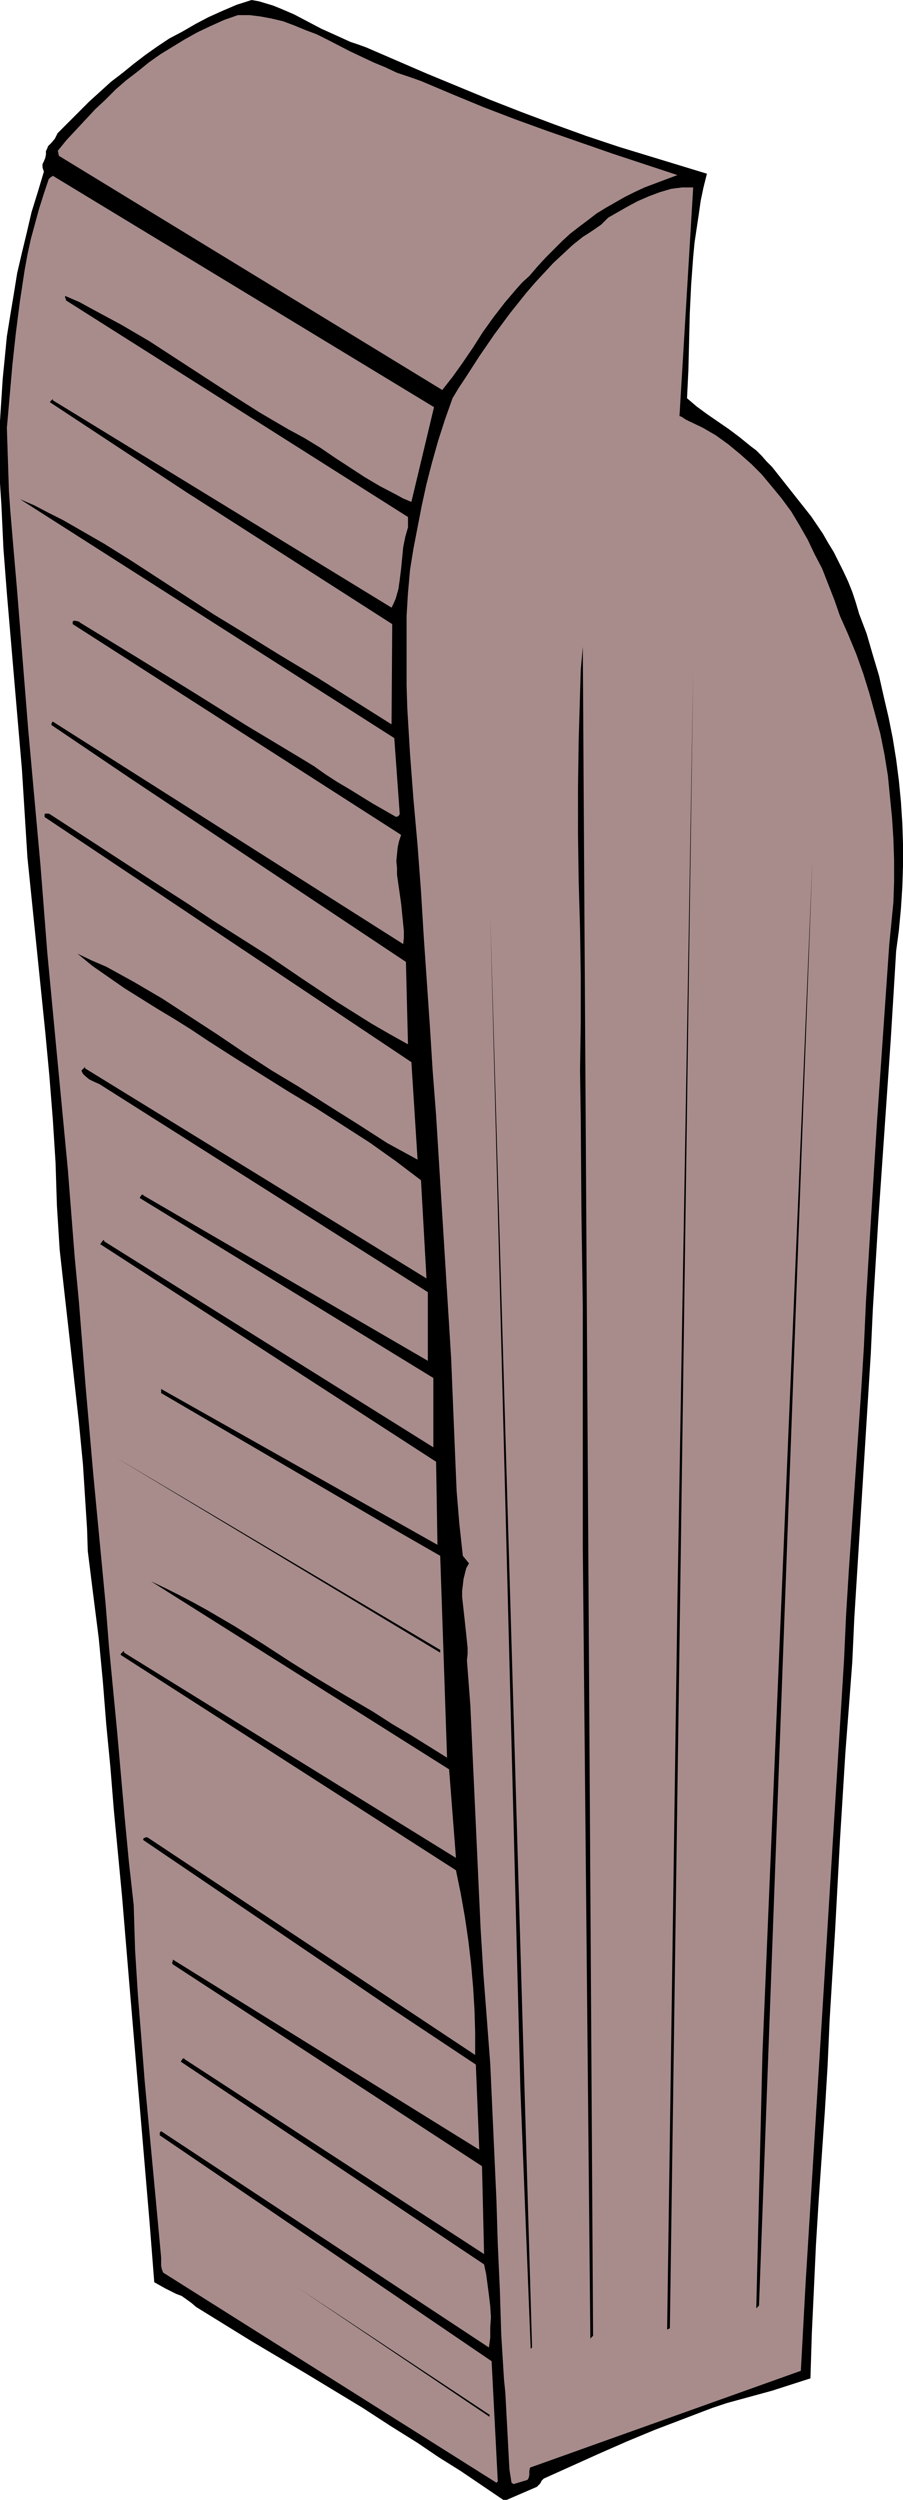
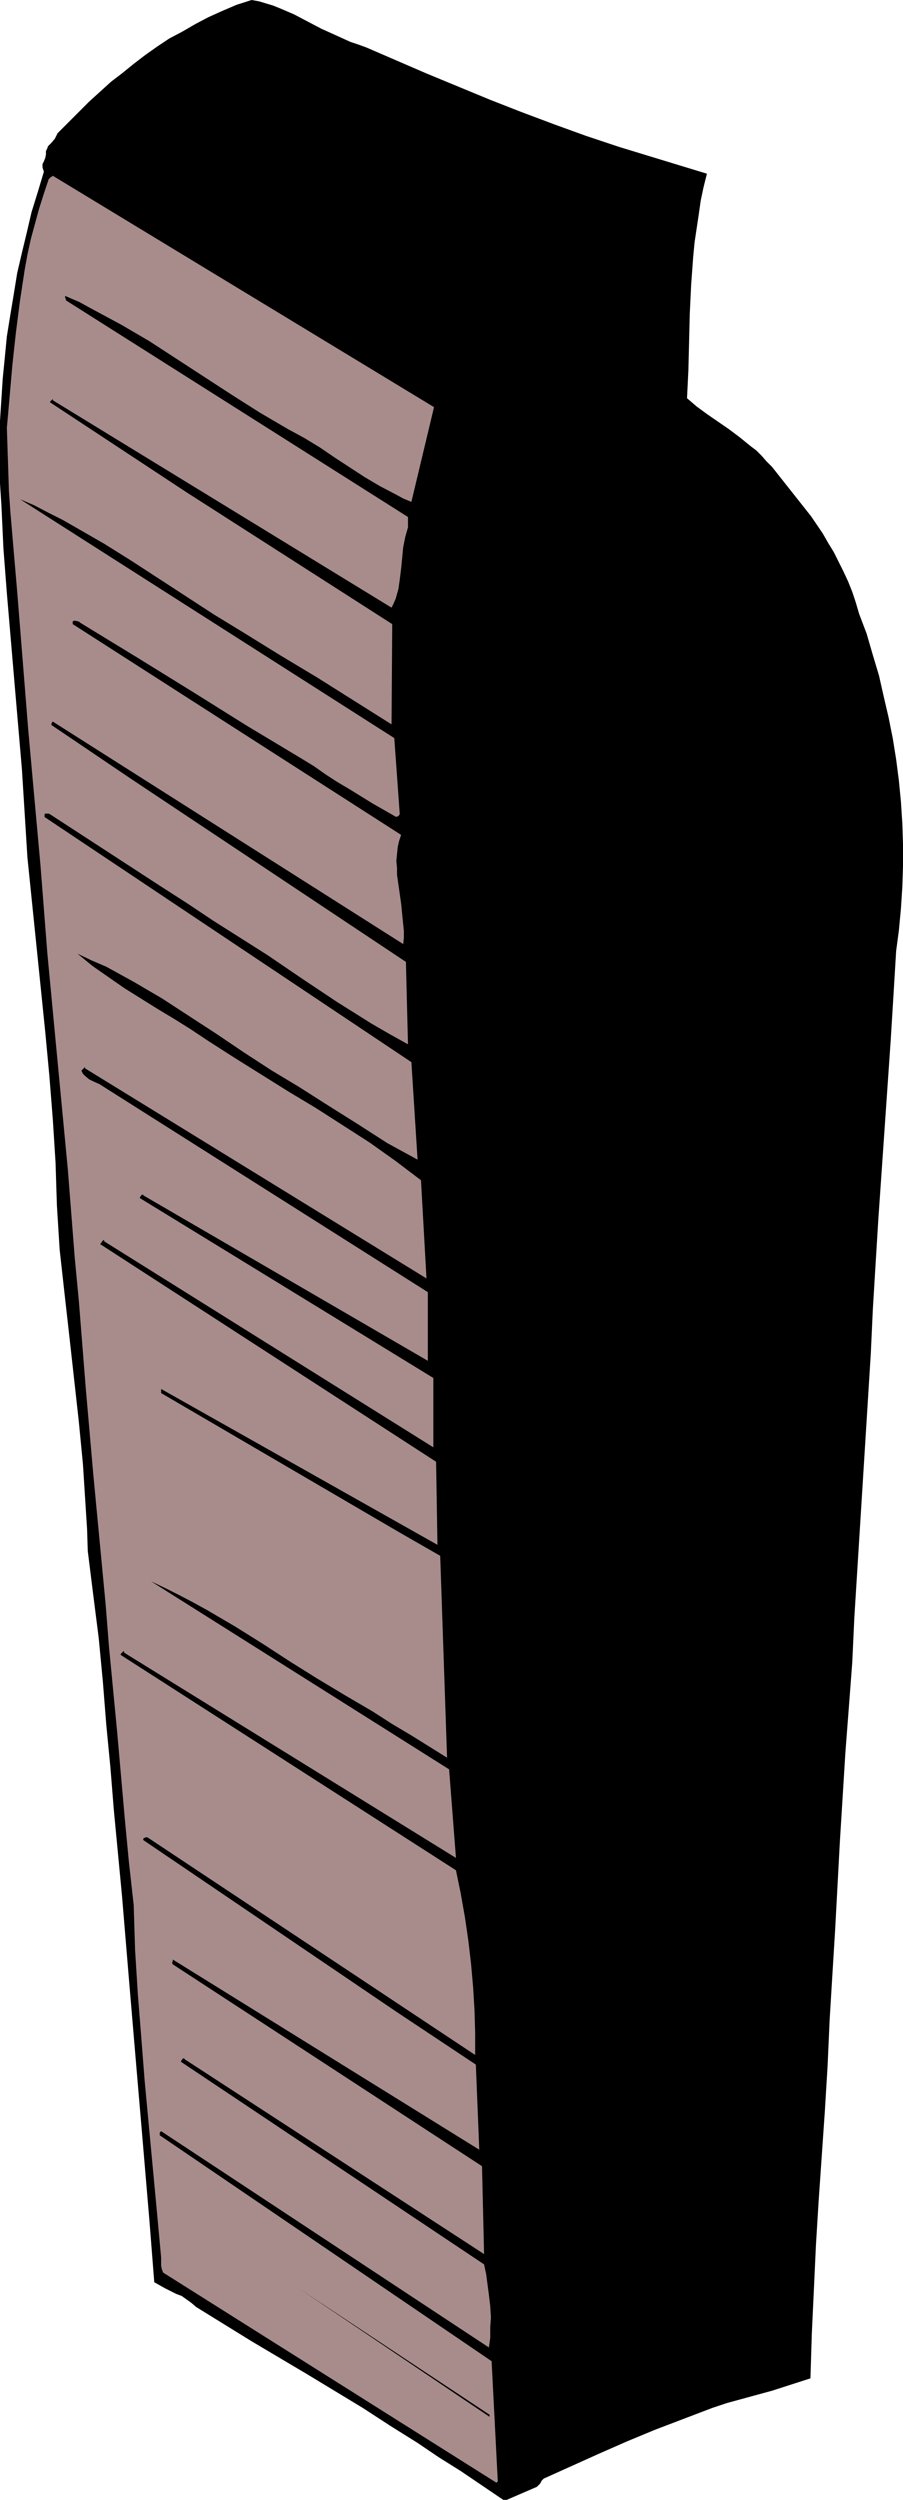
<svg xmlns="http://www.w3.org/2000/svg" xmlns:ns1="http://sodipodi.sourceforge.net/DTD/sodipodi-0.dtd" xmlns:ns2="http://www.inkscape.org/namespaces/inkscape" version="1.0" width="56.29mm" height="155.668mm" id="svg11" ns1:docname="Office Building 34.wmf">
  <ns1:namedview id="namedview11" pagecolor="#ffffff" bordercolor="#000000" borderopacity="0.25" ns2:showpageshadow="2" ns2:pageopacity="0.0" ns2:pagecheckerboard="0" ns2:deskcolor="#d1d1d1" ns2:document-units="mm" />
  <defs id="defs1">
    <pattern id="WMFhbasepattern" patternUnits="userSpaceOnUse" width="6" height="6" x="0" y="0" />
  </defs>
  <path style="fill:#000000;fill-opacity:1;fill-rule:evenodd;stroke:none" d="m 119.379,588.353 7.108,-3.07 0.323,-0.323 0.485,-0.485 0.323,-0.646 0.485,-0.485 6.462,-2.909 6.462,-2.909 6.623,-2.909 6.623,-2.747 6.785,-2.585 6.785,-2.585 3.392,-1.131 3.554,-0.97 3.554,-0.97 3.554,-0.97 9.046,-2.909 0.323,-10.503 0.485,-10.342 0.485,-10.503 0.646,-10.503 1.454,-21.007 0.646,-10.665 0.485,-10.827 0.646,-10.665 0.646,-10.503 1.131,-21.007 1.292,-20.845 0.808,-10.503 0.808,-10.665 0.485,-10.503 0.646,-10.342 1.292,-20.684 1.292,-20.684 0.646,-10.342 0.485,-10.503 0.646,-10.665 0.646,-10.503 1.454,-21.007 1.454,-21.007 0.646,-10.503 0.646,-10.665 0.646,-4.848 0.485,-5.171 0.323,-5.009 0.162,-5.009 v -5.009 l -0.162,-5.009 -0.323,-5.009 -0.485,-5.009 -0.646,-5.009 -0.808,-5.009 -0.969,-4.848 -1.131,-4.848 -1.131,-5.009 -1.454,-4.848 -1.454,-5.009 -1.777,-4.686 -0.808,-2.747 -0.808,-2.424 -0.969,-2.424 -1.131,-2.424 -1.131,-2.262 -1.131,-2.262 -1.292,-2.101 -1.292,-2.262 -2.746,-4.04 -3.069,-3.878 -3.069,-3.878 -3.069,-3.878 -1.292,-1.293 -1.131,-1.293 -1.292,-1.293 -1.292,-0.97 -2.585,-2.101 -2.585,-1.939 -2.585,-1.778 -2.585,-1.778 -2.423,-1.778 -2.262,-1.939 0.323,-6.625 0.162,-6.625 0.162,-6.625 0.323,-6.787 0.485,-6.625 0.323,-3.393 0.485,-3.232 0.485,-3.232 0.485,-3.393 0.646,-3.07 0.808,-3.232 -20.677,-6.302 -7.754,-2.585 -7.592,-2.747 -7.754,-2.909 -7.431,-2.909 -7.431,-3.07 -7.431,-3.07 -7.108,-3.07 -7.108,-3.07 L 84.486,10.503 82.547,9.857 78.993,8.241 75.763,6.787 72.37,5.009 69.301,3.393 65.909,1.939 64.293,1.293 62.678,0.808 61.062,0.323 59.286,0 l -3.554,1.131 -3.392,1.454 -3.231,1.454 -3.069,1.616 -3.069,1.778 -3.069,1.616 -2.908,1.939 -2.746,1.939 -2.746,2.101 -2.585,2.101 -2.746,2.101 -5.169,4.686 -2.423,2.424 -5.008,5.009 -0.323,0.646 -0.323,0.646 -0.808,0.97 -0.808,0.808 -0.162,0.485 -0.323,0.646 v 0.808 l -0.162,0.808 -0.323,0.808 -0.323,0.646 v 0.808 l 0.162,0.485 0.162,0.485 -1.454,4.848 -1.454,4.686 L 6.3,54.779 5.169,59.466 4.039,64.313 3.231,69.323 2.423,74.17 1.615,79.18 1.131,84.189 0.646,89.037 0.323,94.046 0,99.055 v 4.848 5.009 4.848 l 0.323,5.009 0.485,10.342 0.808,10.503 1.777,20.845 1.777,20.684 0.646,10.342 0.646,10.342 2.1,20.522 2.1,20.522 0.969,10.342 0.808,10.18 0.646,10.18 0.323,10.18 0.646,10.342 1.131,10.18 1.131,10.019 2.262,20.36 0.969,10.019 0.646,10.18 0.323,5.009 0.162,5.171 1.292,10.342 1.292,10.18 0.969,10.18 0.808,10.18 0.969,10.019 0.808,10.019 0.969,10.18 0.969,10.18 1.615,19.391 1.615,19.068 1.615,18.906 1.615,19.068 1.131,14.382 2.585,1.454 2.585,1.293 1.292,0.485 1.131,0.808 1.131,0.808 1.131,0.97 13.085,8.08 13.085,7.756 13.085,7.918 6.462,4.201 6.462,4.04 5.008,3.393 5.169,3.232 5.008,3.393 5.008,3.393 z" id="path1" />
  <path style="fill:#a88c8c;fill-opacity:1;fill-rule:evenodd;stroke:none" d="m 117.279,583.99 -1.454,-28.278 -78.186,-53.163 v -0.646 l 0.162,-0.162 0.162,-0.162 77.217,50.901 0.323,-2.262 v -2.424 l 0.162,-2.424 -0.162,-2.585 -0.323,-2.747 -0.323,-2.424 -0.323,-2.424 -0.485,-2.262 -71.401,-47.669 v -0.162 0 l 0.323,-0.485 0.162,-0.162 h 0.162 0.162 v 0.162 l 70.593,45.892 -0.485,-20.684 -72.855,-47.508 v 0 l -0.162,-0.323 0.162,-0.485 v -0.323 l 72.209,44.761 -0.808,-20.037 L 93.371,473.462 33.762,433.064 v -0.162 -0.162 l 0.162,-0.162 0.485,-0.162 h 0.323 l 77.217,51.224 v -5.333 l -0.162,-5.333 -0.323,-5.332 -0.485,-5.494 -0.646,-5.494 -0.808,-5.494 -0.969,-5.494 -1.131,-5.494 -78.832,-50.578 -0.162,-0.162 V 389.273 l 0.323,-0.323 0.162,-0.162 0.162,-0.162 h 0.162 v 0.323 l 78.186,48.316 -1.615,-20.845 -70.27,-44.276 3.392,1.616 3.231,1.616 3.392,1.778 3.231,1.778 6.623,3.878 6.462,4.04 6.462,4.201 6.462,4.04 6.462,3.878 6.623,3.878 4.523,2.909 4.362,2.585 8.562,5.333 -1.615,-47.508 -9.854,-5.656 -55.893,-32.641 v -0.97 l 65.101,36.681 -0.323,-19.553 -79.155,-51.224 v 0 l 0.162,-0.162 0.323,-0.485 0.162,-0.162 0.162,-0.162 0.162,0.162 v 0.162 l 77.54,48.477 V 324.313 L 32.954,281.976 v 0 -0.162 l 0.323,-0.485 0.162,-0.162 h 0.162 0.162 v 0.162 l 67.039,38.943 v -16.159 l -77.378,-48.962 -1.454,-0.646 -0.969,-0.485 -0.969,-0.808 -0.485,-0.485 -0.323,-0.646 v 0 -0.162 l 0.485,-0.485 0.162,-0.162 0.162,-0.162 v 0 0.323 l 80.447,49.447 -1.292,-23.108 -5.977,-4.525 -6.139,-4.363 -6.3,-4.04 -6.3,-4.04 -6.462,-3.878 -6.462,-4.04 -6.462,-4.04 -6.3,-4.04 -3.877,-2.585 -3.877,-2.424 -4.039,-2.424 -3.877,-2.424 -3.877,-2.424 -3.715,-2.585 -3.715,-2.585 -3.554,-2.909 3.392,1.616 3.392,1.454 3.231,1.778 3.231,1.778 6.623,3.878 6.462,4.201 6.462,4.201 6.462,4.363 6.462,4.201 6.462,3.878 7.108,4.525 6.946,4.363 6.785,4.363 3.554,1.939 3.554,1.939 -1.454,-22.946 -86.424,-57.688 v -0.323 -0.323 l 0.162,-0.162 h 0.323 0.485 l 0.323,0.162 6.462,4.201 6.462,4.201 12.923,8.403 6.3,4.04 6.3,4.201 12.762,8.08 8.077,5.494 8.239,5.494 8.239,5.171 4.2,2.424 4.362,2.424 -0.485,-19.391 -64.616,-42.983 -18.9,-12.766 v -0.323 l 0.162,-0.323 0.162,-0.162 82.547,52.356 0.162,-1.454 v -1.616 l -0.323,-3.232 -0.323,-3.232 -0.485,-3.393 -0.485,-3.393 v -1.616 l -0.162,-1.616 0.162,-1.616 0.162,-1.616 0.323,-1.454 0.485,-1.454 -77.378,-49.608 v -0.323 -0.323 l 0.323,-0.162 h 0.162 l 0.808,0.162 0.323,0.162 0.162,0.162 13.246,8.08 13.085,8.08 12.923,8.08 6.462,3.878 6.462,3.878 2.908,1.778 2.746,1.939 2.746,1.778 2.746,1.616 5.492,3.393 5.654,3.232 0.162,-0.162 h 0.323 l 0.162,-0.323 0.162,-0.162 -1.292,-17.937 -88.201,-56.234 3.392,1.454 3.392,1.778 3.231,1.616 3.392,1.939 6.462,3.717 6.462,4.04 12.923,8.403 6.462,4.201 6.623,4.04 8.885,5.494 8.885,5.332 8.723,5.494 8.723,5.494 0.162,-23.592 -48.462,-31.026 -32.147,-21.168 v -0.162 0 l 0.323,-0.323 0.162,-0.162 0.162,-0.162 v 0.162 0.162 l 79.801,48.801 0.485,-0.97 0.485,-1.131 0.646,-2.262 0.323,-2.262 0.323,-2.585 0.485,-5.009 0.485,-2.424 0.646,-2.262 v -2.424 L 15.669,70.777 15.508,70.615 v -0.323 l -0.162,-0.162 v -0.485 l 3.392,1.454 3.231,1.778 6.623,3.555 6.623,3.878 6.462,4.201 6.462,4.201 6.462,4.201 6.623,4.201 6.623,3.878 3.877,2.101 3.715,2.262 3.554,2.424 6.946,4.525 3.554,2.101 3.715,1.939 1.777,0.97 1.938,0.808 5.331,-22.3 -89.817,-54.456 -0.162,0.162 -0.323,0.162 -0.485,0.485 -1.131,3.393 L 9.208,49.124 8.239,52.679 7.269,56.234 6.462,59.95 5.815,63.505 4.685,70.939 3.715,78.533 2.908,85.966 l -0.646,7.433 -0.323,3.717 -0.323,3.555 0.162,5.009 0.162,4.848 0.162,5.009 0.323,4.686 0.808,9.534 0.808,9.372 1.292,16.159 1.292,16.159 1.454,16.159 1.454,15.998 0.808,10.342 0.808,10.342 1.938,20.522 1.938,20.36 0.969,10.18 0.808,10.342 0.808,10.342 0.969,10.18 1.615,20.36 1.777,20.36 1.938,20.36 0.969,10.18 0.808,10.18 1.938,20.199 1.777,20.199 0.969,10.18 1.131,10.18 0.323,10.503 0.646,10.342 0.808,10.18 0.808,10.342 0.969,10.342 0.969,10.342 0.969,10.342 0.969,10.503 v 0.97 0.97 l 0.162,0.808 0.323,0.808 78.509,49.447 z" id="path2" />
-   <path style="fill:#a88c8c;fill-opacity:1;fill-rule:evenodd;stroke:none" d="m 120.994,584.637 3.231,-0.97 0.162,-0.162 0.162,-0.323 0.162,-0.646 v -0.97 l 0.162,-0.808 63.809,-22.784 1.131,-20.845 1.292,-20.845 1.292,-21.007 1.292,-20.845 1.292,-21.007 1.292,-21.007 1.292,-20.845 1.292,-20.845 0.485,-10.665 0.646,-10.503 1.454,-21.007 1.454,-21.168 0.646,-10.503 0.485,-10.665 0.646,-10.665 0.646,-10.503 1.292,-20.845 1.454,-21.007 1.454,-21.007 0.485,-4.848 0.485,-5.009 0.162,-4.848 v -5.009 l -0.162,-5.009 -0.323,-5.009 -0.485,-4.848 -0.485,-5.009 -0.808,-5.009 -0.969,-4.848 -1.292,-4.848 -1.292,-4.686 -1.454,-4.686 -1.615,-4.525 -1.938,-4.686 -1.938,-4.363 -1.292,-3.717 -1.454,-3.717 -1.454,-3.717 -1.777,-3.393 -1.615,-3.393 -1.938,-3.393 -1.938,-3.232 -2.262,-3.07 -2.262,-2.747 -2.423,-2.909 -2.423,-2.424 -2.746,-2.424 -2.746,-2.262 -2.908,-2.101 -3.069,-1.778 -3.392,-1.616 -0.323,-0.162 -0.323,-0.162 -0.485,-0.323 -0.485,-0.323 -0.485,-0.162 3.231,-53.81 h -1.131 -1.454 l -1.292,0.162 -1.292,0.162 -2.746,0.808 -2.585,0.97 -2.585,1.131 -2.423,1.293 -2.262,1.293 -2.262,1.293 -0.808,0.808 -0.808,0.808 -1.615,1.131 -1.454,0.97 -1.292,0.808 -2.423,1.939 -2.262,2.101 -2.262,2.101 -2.1,2.262 -2.1,2.262 -2.1,2.424 -3.877,4.848 -3.715,5.009 -3.554,5.171 -3.231,5.009 -1.615,2.424 -1.454,2.424 -1.777,5.009 -1.615,5.009 -1.454,5.171 -1.292,5.009 -1.131,5.171 -0.969,5.009 -0.969,5.009 -0.808,5.009 -0.485,5.494 -0.323,5.332 v 5.494 5.494 5.333 l 0.162,5.332 0.646,10.827 0.808,10.665 0.969,10.827 0.808,10.827 0.646,10.665 1.454,21.168 0.646,10.342 0.808,10.503 1.292,20.845 1.292,20.845 0.485,7.756 0.485,7.918 0.323,7.918 0.646,15.674 0.323,7.595 0.646,7.756 0.808,7.433 1.454,1.778 -0.646,1.131 -0.323,1.293 -0.323,1.293 -0.162,1.454 -0.162,1.293 v 1.454 l 0.323,2.909 0.323,2.909 0.323,3.07 0.323,3.07 v 1.454 l -0.162,1.454 0.808,10.665 0.485,10.665 0.485,10.503 0.485,10.503 0.969,21.007 0.646,10.503 0.808,10.503 0.808,10.665 0.485,10.665 0.485,10.665 0.485,10.665 0.323,10.503 0.485,10.665 0.323,10.503 0.646,10.503 0.323,3.232 0.162,3.07 0.323,5.979 0.323,6.14 0.162,2.909 0.485,3.07 z" id="path3" />
  <path style="fill:#000000;fill-opacity:1;fill-rule:evenodd;stroke:none" d="M 115.34,568.316 70.432,538.583 115.34,568.801 Z" id="path4" />
-   <path style="fill:#000000;fill-opacity:1;fill-rule:evenodd;stroke:none" d="m 125.356,552.48 -9.854,-337.402 7.108,276.806 2.423,60.92 z" id="path5" />
  <path style="fill:#000000;fill-opacity:1;fill-rule:evenodd;stroke:none" d="m 139.248,550.218 0.485,-0.485 -2.423,-397.514 -0.485,5.494 -0.162,5.494 -0.323,10.988 -0.162,11.15 v 10.988 l 0.162,11.15 0.323,11.15 0.162,10.988 v 11.15 l -0.162,11.15 0.162,11.15 0.162,22.3 0.323,22.138 v 11.15 10.988 34.742 l 1.777,185.991 z" id="path6" />
  <path style="fill:#000000;fill-opacity:1;fill-rule:evenodd;stroke:none" d="m 157.825,547.955 5.492,-390.243 -3.715,219.118 -2.423,171.448 z" id="path7" />
-   <path style="fill:#000000;fill-opacity:1;fill-rule:evenodd;stroke:none" d="m 178.503,542.946 0.323,-0.323 12.6,-340.796 -11.792,281.492 -1.454,59.95 z" id="path8" />
  <path style="fill:#000000;fill-opacity:1;fill-rule:evenodd;stroke:none" d="M 109.525,461.989 31.5,411.249 Z" id="path9" />
-   <path style="fill:#000000;fill-opacity:1;fill-rule:evenodd;stroke:none" d="m 103.709,388.95 v -0.646 l -76.893,-45.569 z" id="path10" />
-   <path style="fill:#a88c8c;fill-opacity:1;fill-rule:evenodd;stroke:none" d="m 104.194,91.784 2.423,-3.07 2.423,-3.393 2.423,-3.555 2.262,-3.555 2.423,-3.393 2.746,-3.555 2.746,-3.232 1.454,-1.616 1.615,-1.454 1.938,-2.262 1.938,-2.101 1.938,-1.939 1.938,-1.939 1.938,-1.778 2.1,-1.616 1.938,-1.454 2.1,-1.616 2.1,-1.293 2.262,-1.293 2.262,-1.293 2.262,-1.131 2.423,-1.131 2.585,-0.97 2.585,-0.97 2.585,-0.97 -15.185,-5.009 -15.346,-5.333 -7.592,-2.747 -7.592,-2.909 -7.431,-3.07 L 99.186,19.068 96.44,18.098 93.532,17.129 90.786,15.836 88.04,14.705 82.547,12.119 77.217,9.372 74.632,8.08 72.047,7.11 69.301,5.979 66.716,5.009 63.97,4.363 61.386,3.878 58.801,3.555 h -2.746 l -3.231,1.131 -3.231,1.454 -3.069,1.454 -2.908,1.616 -2.908,1.778 -2.908,1.778 -2.746,1.939 -2.585,2.101 -2.746,2.101 -2.423,2.101 -2.423,2.424 -2.423,2.262 -2.262,2.424 -2.262,2.424 -2.262,2.424 -2.1,2.585 0.162,0.162 v 0.323 l 0.162,0.646 z" id="path11" />
</svg>